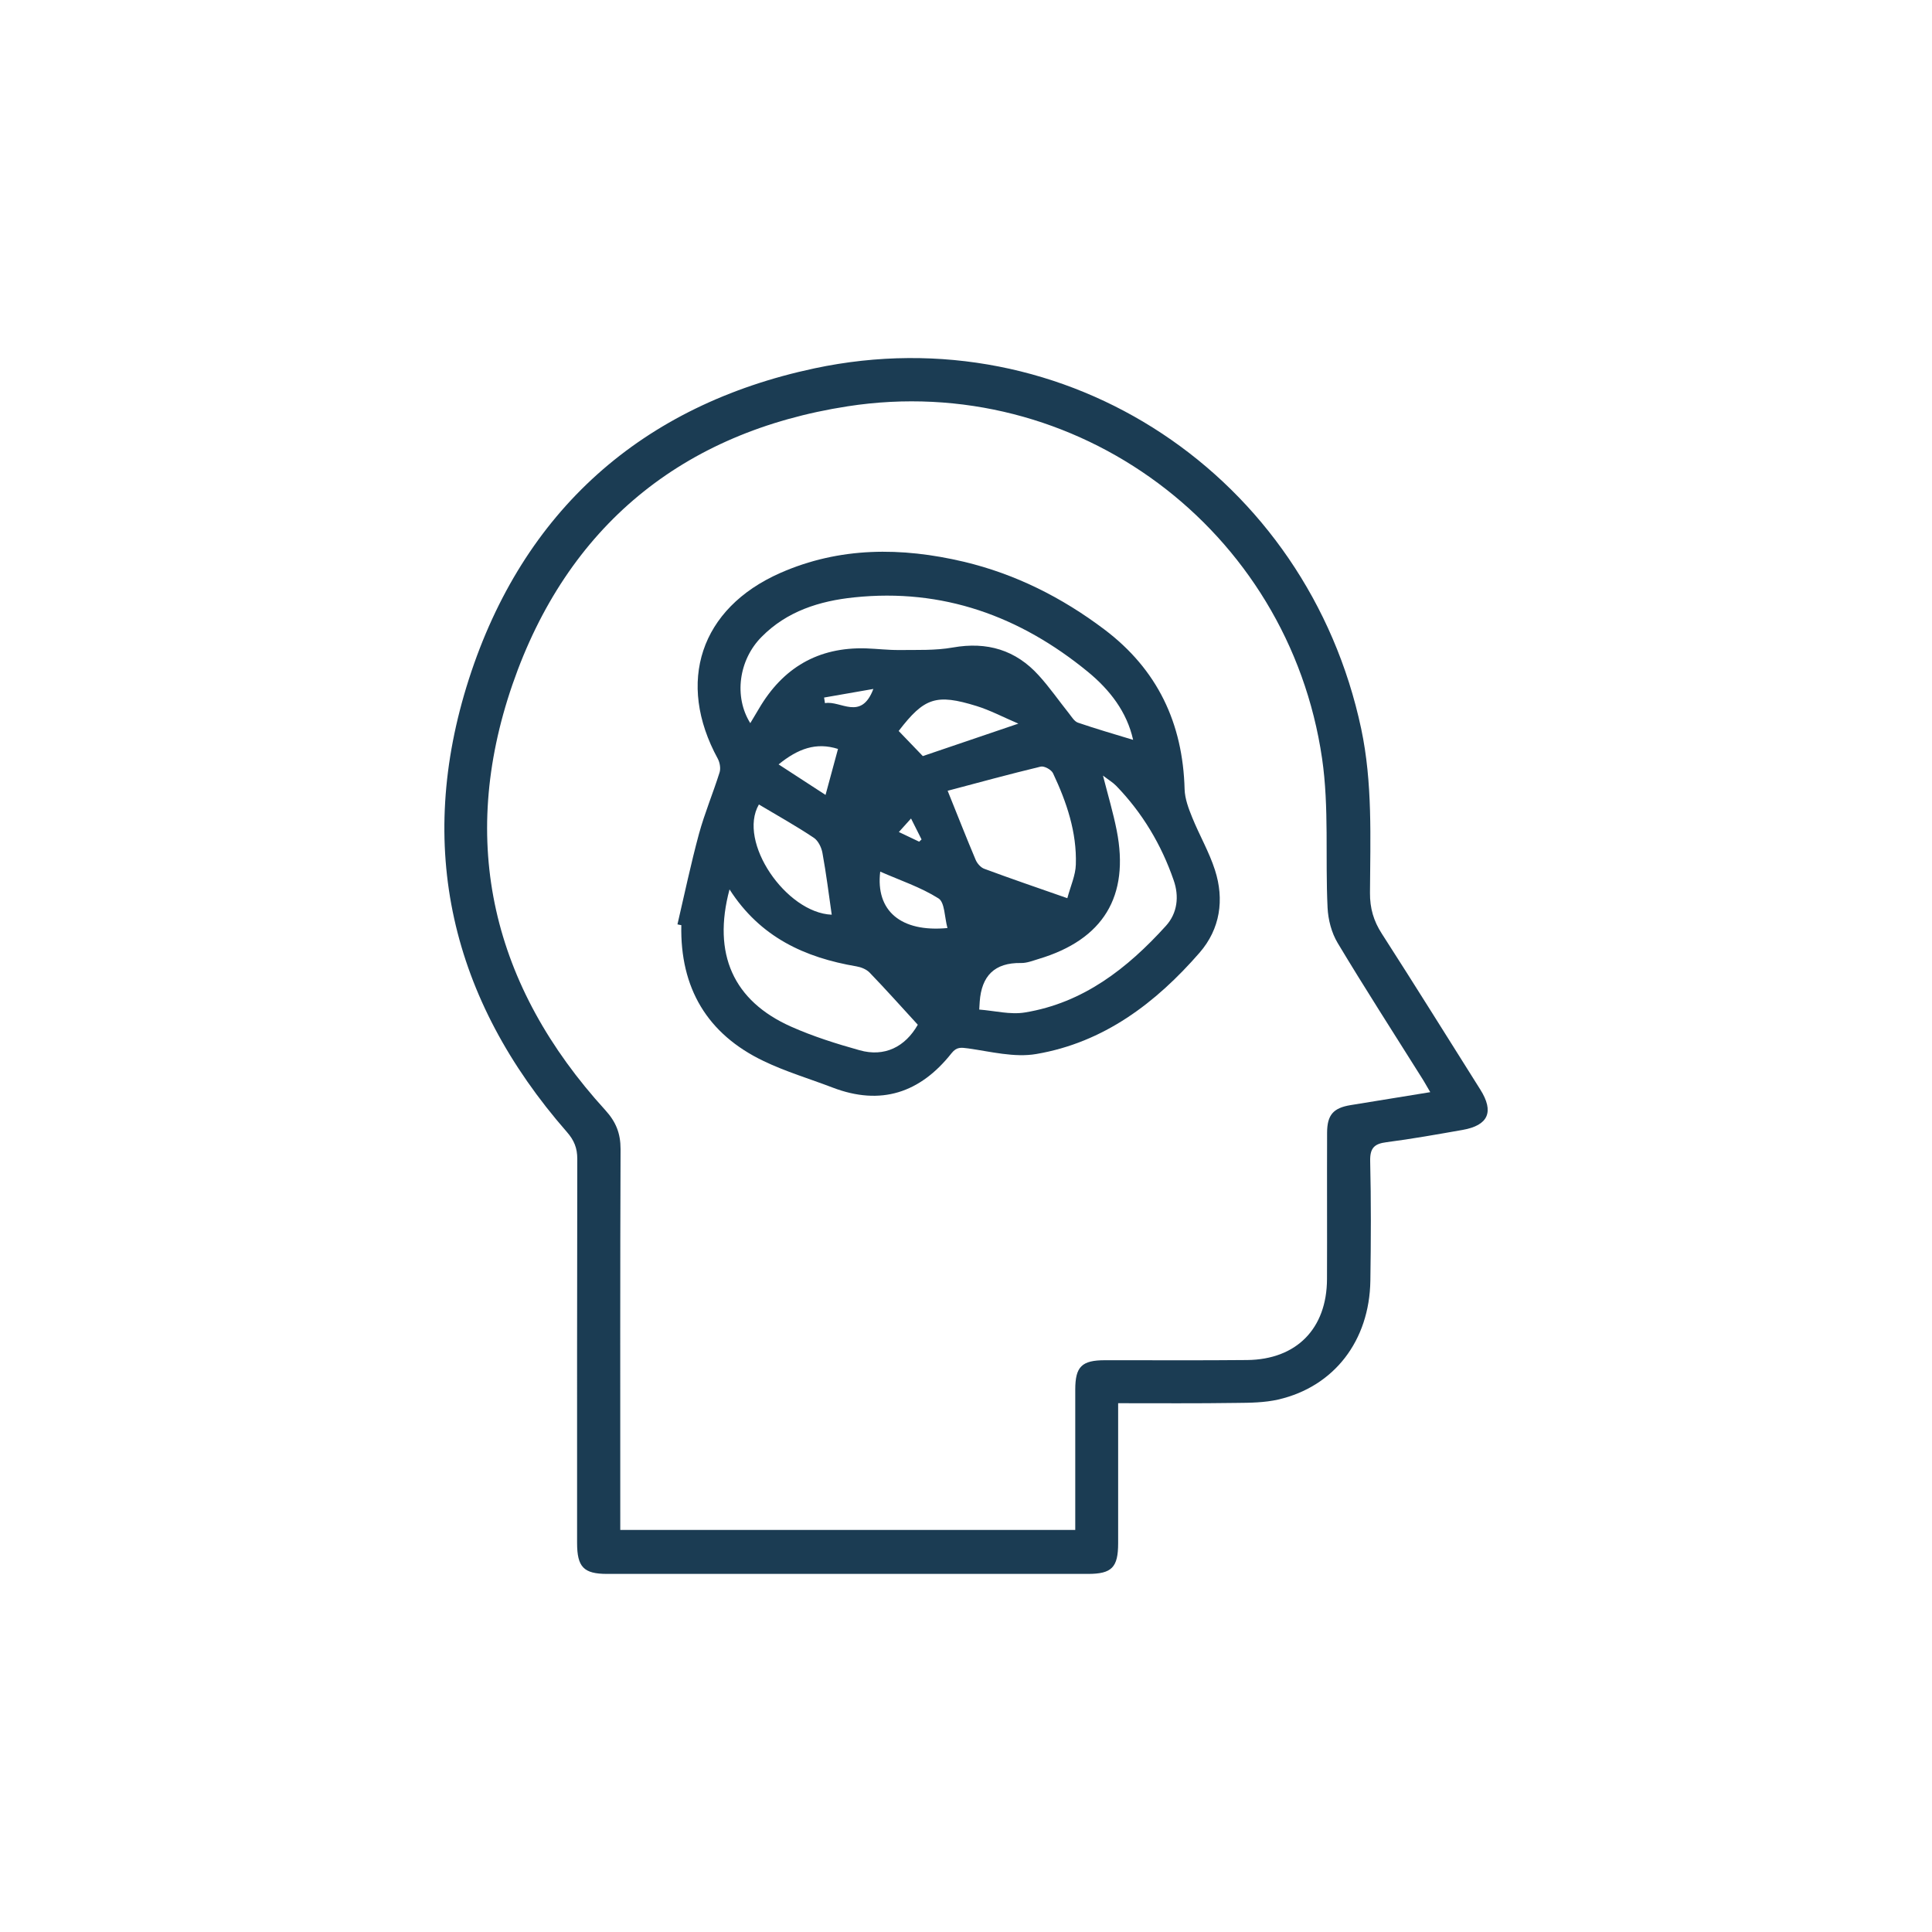
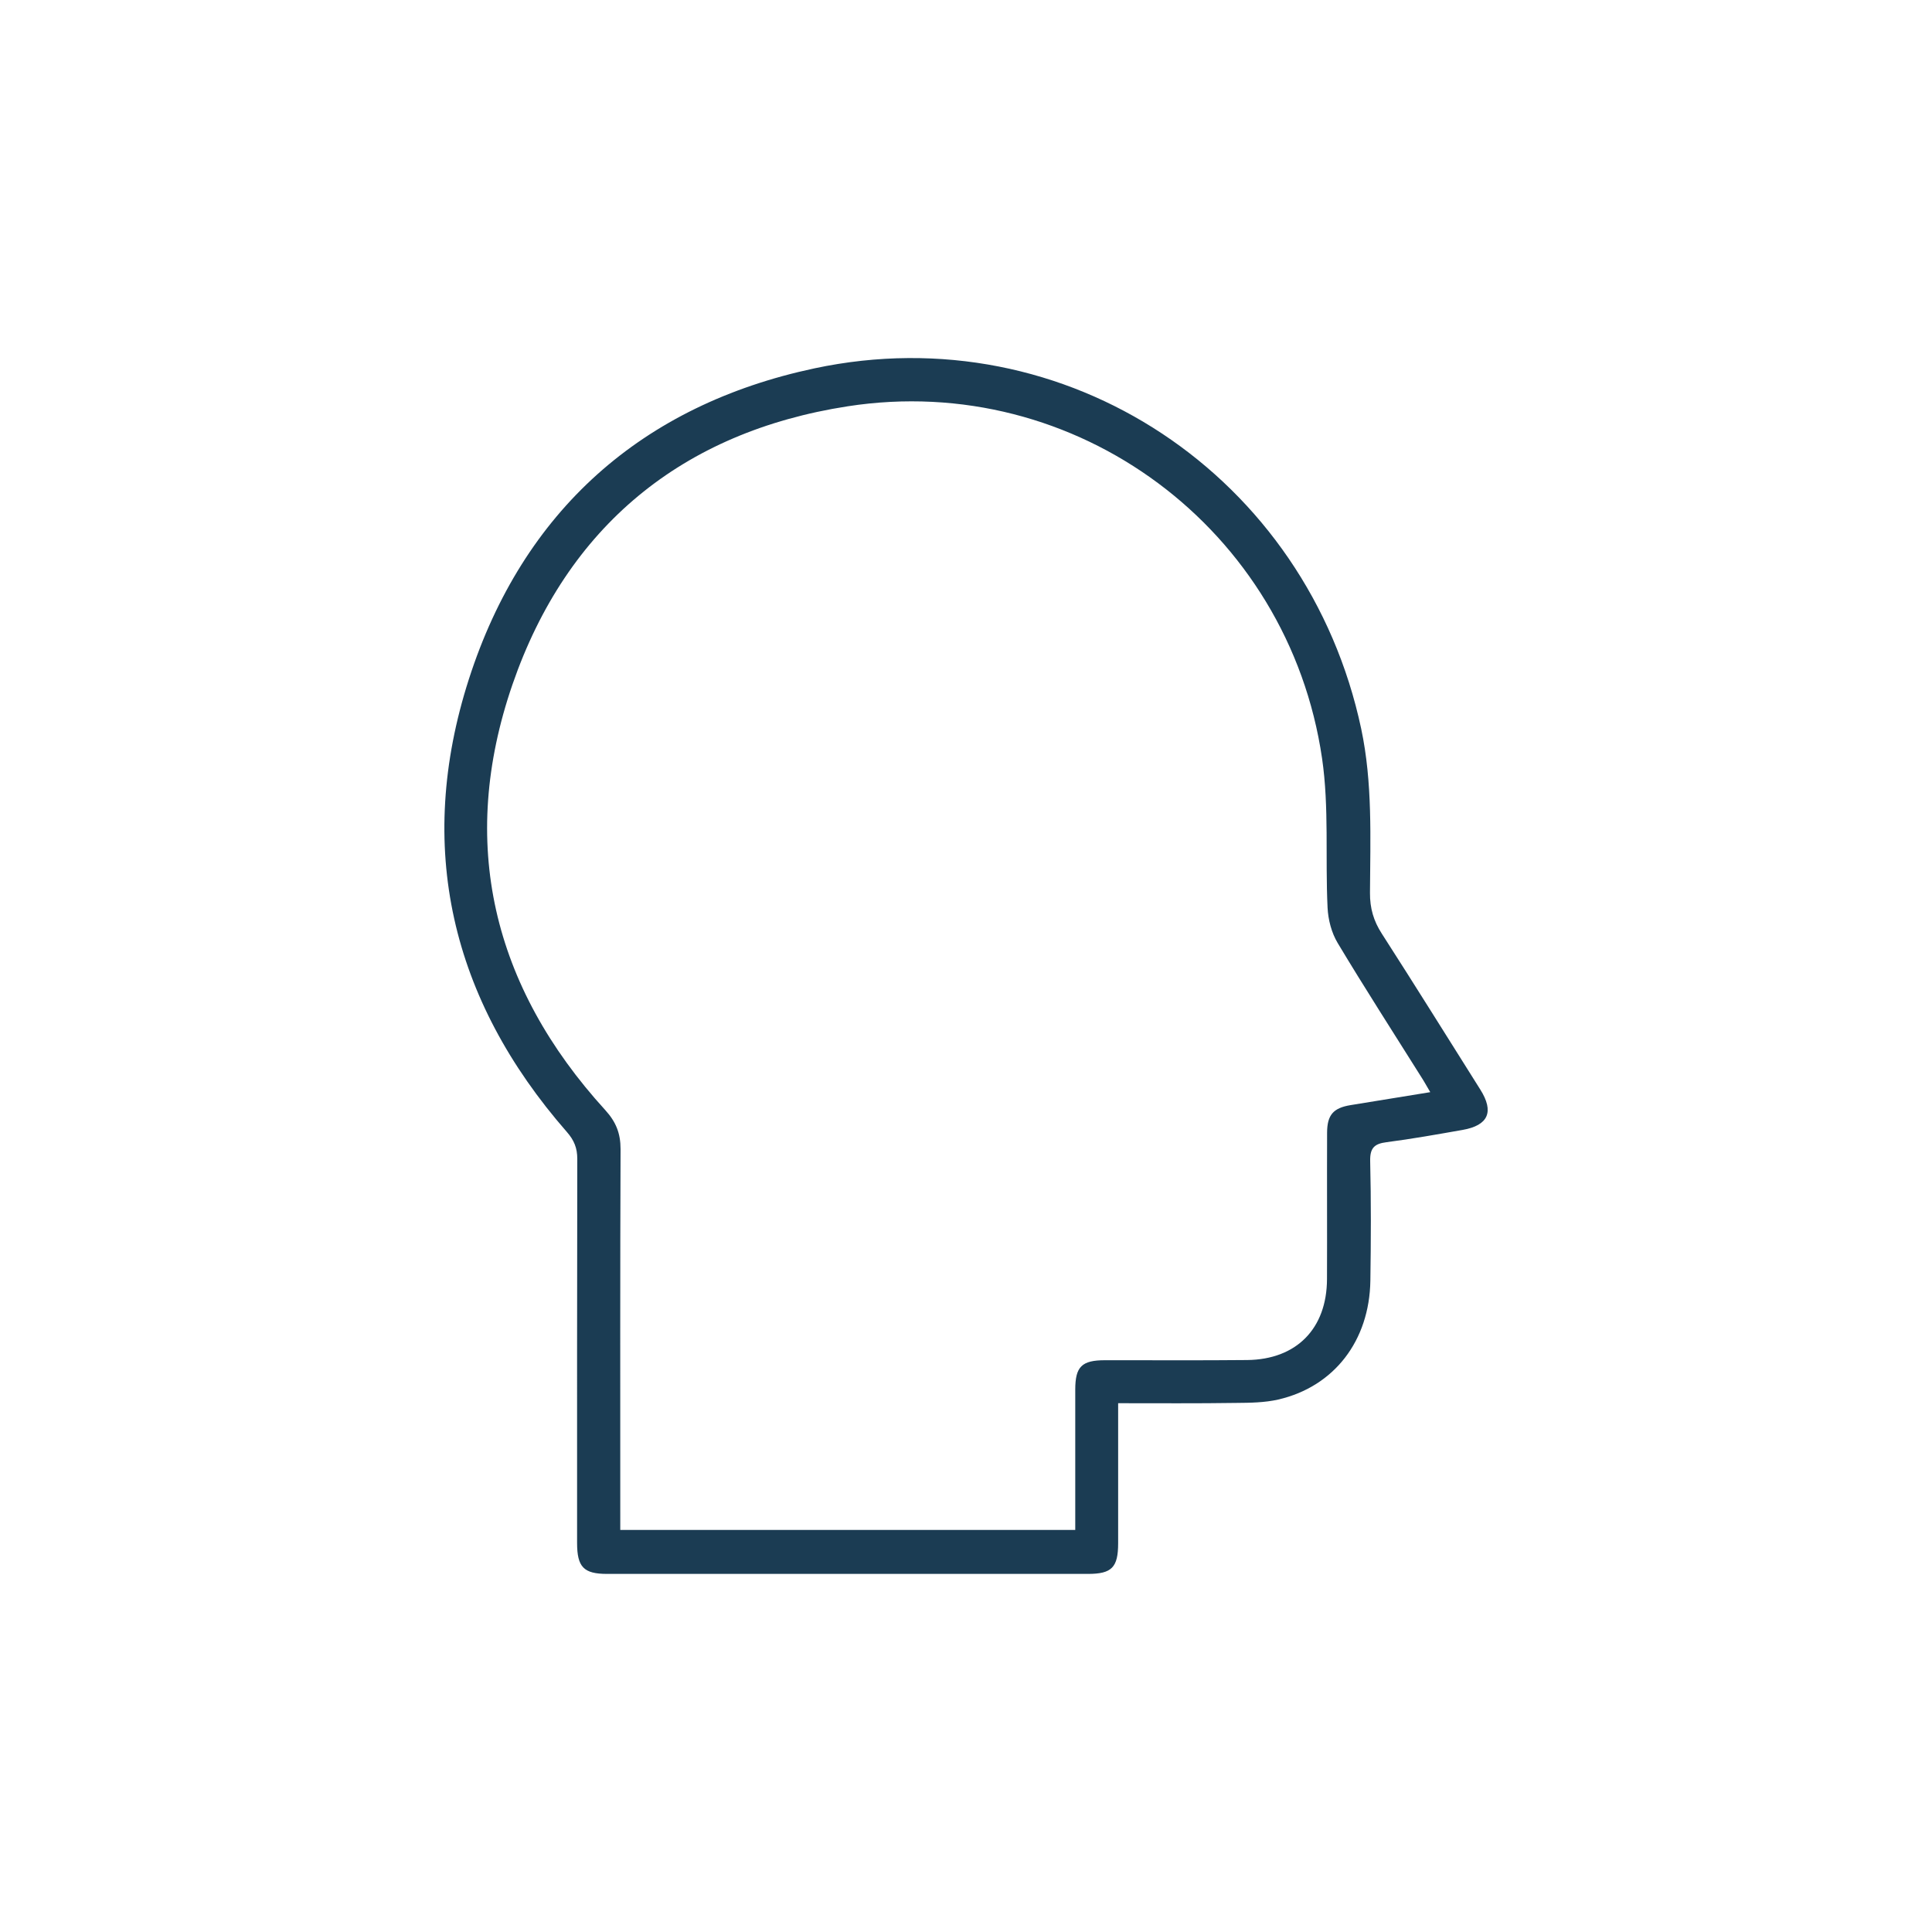
<svg xmlns="http://www.w3.org/2000/svg" id="Capa_1" x="0px" y="0px" viewBox="0 0 200 200" style="enable-background:new 0 0 200 200;" xml:space="preserve">
  <style type="text/css">	.st0{fill:#1B3C53;}</style>
  <g>
    <path class="st0" d="M115.75,145.26c0,5.01,0,9.75,0,14.49c0,2.51-0.66,3.18-3.12,3.18c-16.59,0-33.18,0-49.78,0  c-2.43,0-3.11-0.71-3.11-3.21c0-13.25-0.01-26.51,0.02-39.76c0-1.12-0.33-1.92-1.07-2.77C46.66,103.44,42.97,87.62,48.54,70.3  c5.6-17.41,17.9-28.37,35.78-32.17c26.1-5.55,51.03,11.16,56.59,37.31c1.19,5.62,0.94,11.31,0.91,16.99  c-0.01,1.59,0.37,2.9,1.23,4.23c3.44,5.35,6.8,10.75,10.19,16.13c1.45,2.3,0.84,3.71-1.84,4.18c-2.62,0.46-5.24,0.93-7.87,1.27  c-1.27,0.16-1.72,0.61-1.69,1.96c0.1,4.12,0.08,8.24,0.02,12.36c-0.09,6.24-3.76,10.99-9.54,12.32c-1.4,0.32-2.9,0.34-4.35,0.35  C123.97,145.29,119.96,145.26,115.75,145.26z M148.06,113.06c-0.38-0.64-0.62-1.09-0.9-1.52c-2.91-4.64-5.88-9.24-8.69-13.93  c-0.63-1.05-0.98-2.4-1.04-3.64c-0.25-5.15,0.17-10.39-0.57-15.46c-3.47-23.73-25.45-40.12-49.11-36.45  c-17.13,2.65-29.06,12.46-34.7,28.8c-5.64,16.36-2.08,31.24,9.61,44.06c1.11,1.22,1.58,2.41,1.58,4.03  c-0.05,12.52-0.03,25.04-0.03,37.56c0,0.61,0,1.23,0,1.87c15.8,0,31.41,0,47.1,0c0-4.93,0-9.72,0-14.52c0-2.39,0.67-3.05,3.08-3.05  c4.9-0.01,9.81,0.03,14.71-0.02c5.11-0.05,8.25-3.25,8.27-8.37c0.02-5.06-0.01-10.12,0.01-15.18c0.01-1.83,0.65-2.55,2.44-2.84  C142.5,113.97,145.18,113.53,148.06,113.06z" />
-     <path class="st0" d="M70.13,95.69c0.73-3.13,1.39-6.28,2.23-9.38c0.59-2.15,1.46-4.22,2.13-6.35c0.13-0.41,0.03-1.01-0.18-1.41  c-4.33-7.92-1.82-15.58,6.45-19.23c6.16-2.72,12.57-2.69,19.01-1.17c5.34,1.27,10.15,3.69,14.54,7c5.52,4.16,8.14,9.72,8.32,16.56  c0.03,0.98,0.41,1.99,0.79,2.92c0.74,1.83,1.75,3.56,2.35,5.43c0.99,3.07,0.54,6.1-1.58,8.55c-4.54,5.22-9.93,9.31-16.91,10.5  c-2.26,0.39-4.72-0.25-7.06-0.58c-0.75-0.1-1.19-0.16-1.71,0.49c-3.25,4.11-7.32,5.48-12.33,3.56c-2.38-0.91-4.84-1.64-7.13-2.74  c-5.85-2.8-8.66-7.58-8.52-14.07C70.38,95.75,70.26,95.72,70.13,95.69z M77.67,74.86c0.31-0.52,0.6-1.01,0.89-1.49  c2.48-4.24,6.13-6.4,11.09-6.25c1.15,0.04,2.29,0.18,3.43,0.17c1.85-0.02,3.74,0.06,5.55-0.26c3.55-0.63,6.52,0.25,8.91,2.9  c1.12,1.23,2.07,2.61,3.11,3.91c0.28,0.35,0.56,0.84,0.94,0.97c1.87,0.64,3.77,1.19,5.71,1.78c-0.64-2.89-2.41-5.18-4.69-7.05  c-7.03-5.76-15.02-8.66-24.19-7.7c-3.58,0.37-6.96,1.43-9.58,4.09C76.46,68.32,75.96,72.14,77.67,74.86z M101.37,104.51  c1.59,0.12,3.21,0.55,4.73,0.3c6.05-0.99,10.61-4.57,14.59-8.96c1.2-1.32,1.39-3.06,0.81-4.72c-1.27-3.68-3.23-6.97-5.95-9.78  c-0.34-0.35-0.78-0.61-1.37-1.06c0.53,2.07,1.06,3.85,1.42,5.67c1.35,6.83-1.39,11.31-8.08,13.31c-0.6,0.18-1.21,0.43-1.82,0.42  c-2.76-0.05-4.09,1.35-4.28,4C101.41,103.84,101.4,103.99,101.37,104.51z M75.52,92.07c-1.79,6.69,0.4,11.55,6.38,14.21  c2.27,1.01,4.68,1.77,7.08,2.44c2.58,0.73,4.72-0.34,6.03-2.64c-1.68-1.83-3.3-3.65-4.99-5.4c-0.33-0.34-0.88-0.56-1.35-0.64  C83.32,99.13,78.7,97.03,75.52,92.07z M98.1,81.86c1.1,2.73,1.97,4.95,2.9,7.15c0.16,0.38,0.53,0.8,0.9,0.93  c2.72,1.01,5.47,1.95,8.59,3.04c0.34-1.27,0.85-2.37,0.88-3.48c0.11-3.35-0.95-6.46-2.36-9.45c-0.17-0.37-0.91-0.78-1.28-0.69  C104.53,80.13,101.34,81,98.1,81.86z M78.56,83.28c-2.24,3.87,2.82,11.22,7.54,11.41c-0.3-2.1-0.57-4.25-0.96-6.39  c-0.1-0.57-0.44-1.27-0.89-1.57C82.43,85.51,80.52,84.45,78.56,83.28z M105.42,74.91c-1.61-0.69-2.93-1.39-4.32-1.82  c-4.2-1.3-5.42-0.87-8.07,2.58c0.87,0.9,1.73,1.8,2.5,2.6C98.7,77.19,101.84,76.13,105.42,74.91z M98.08,96.07  c-0.31-1.13-0.27-2.66-0.93-3.07c-1.84-1.16-3.96-1.86-6.03-2.77C90.63,94.28,93.25,96.53,98.08,96.07z M80.6,79.13  c1.75,1.14,3.25,2.12,4.86,3.16c0.46-1.71,0.86-3.19,1.29-4.76C84.48,76.81,82.61,77.5,80.6,79.13z M85.31,72.21  c0.03,0.19,0.06,0.39,0.09,0.58c1.61-0.31,3.74,1.88,5.01-1.47C88.53,71.65,86.92,71.93,85.31,72.21z M95.15,87.13  c0.08-0.08,0.16-0.15,0.25-0.23c-0.34-0.67-0.67-1.34-1.09-2.17c-0.47,0.52-0.81,0.91-1.26,1.4  C93.87,86.52,94.51,86.82,95.15,87.13z" />
  </g>
</svg>